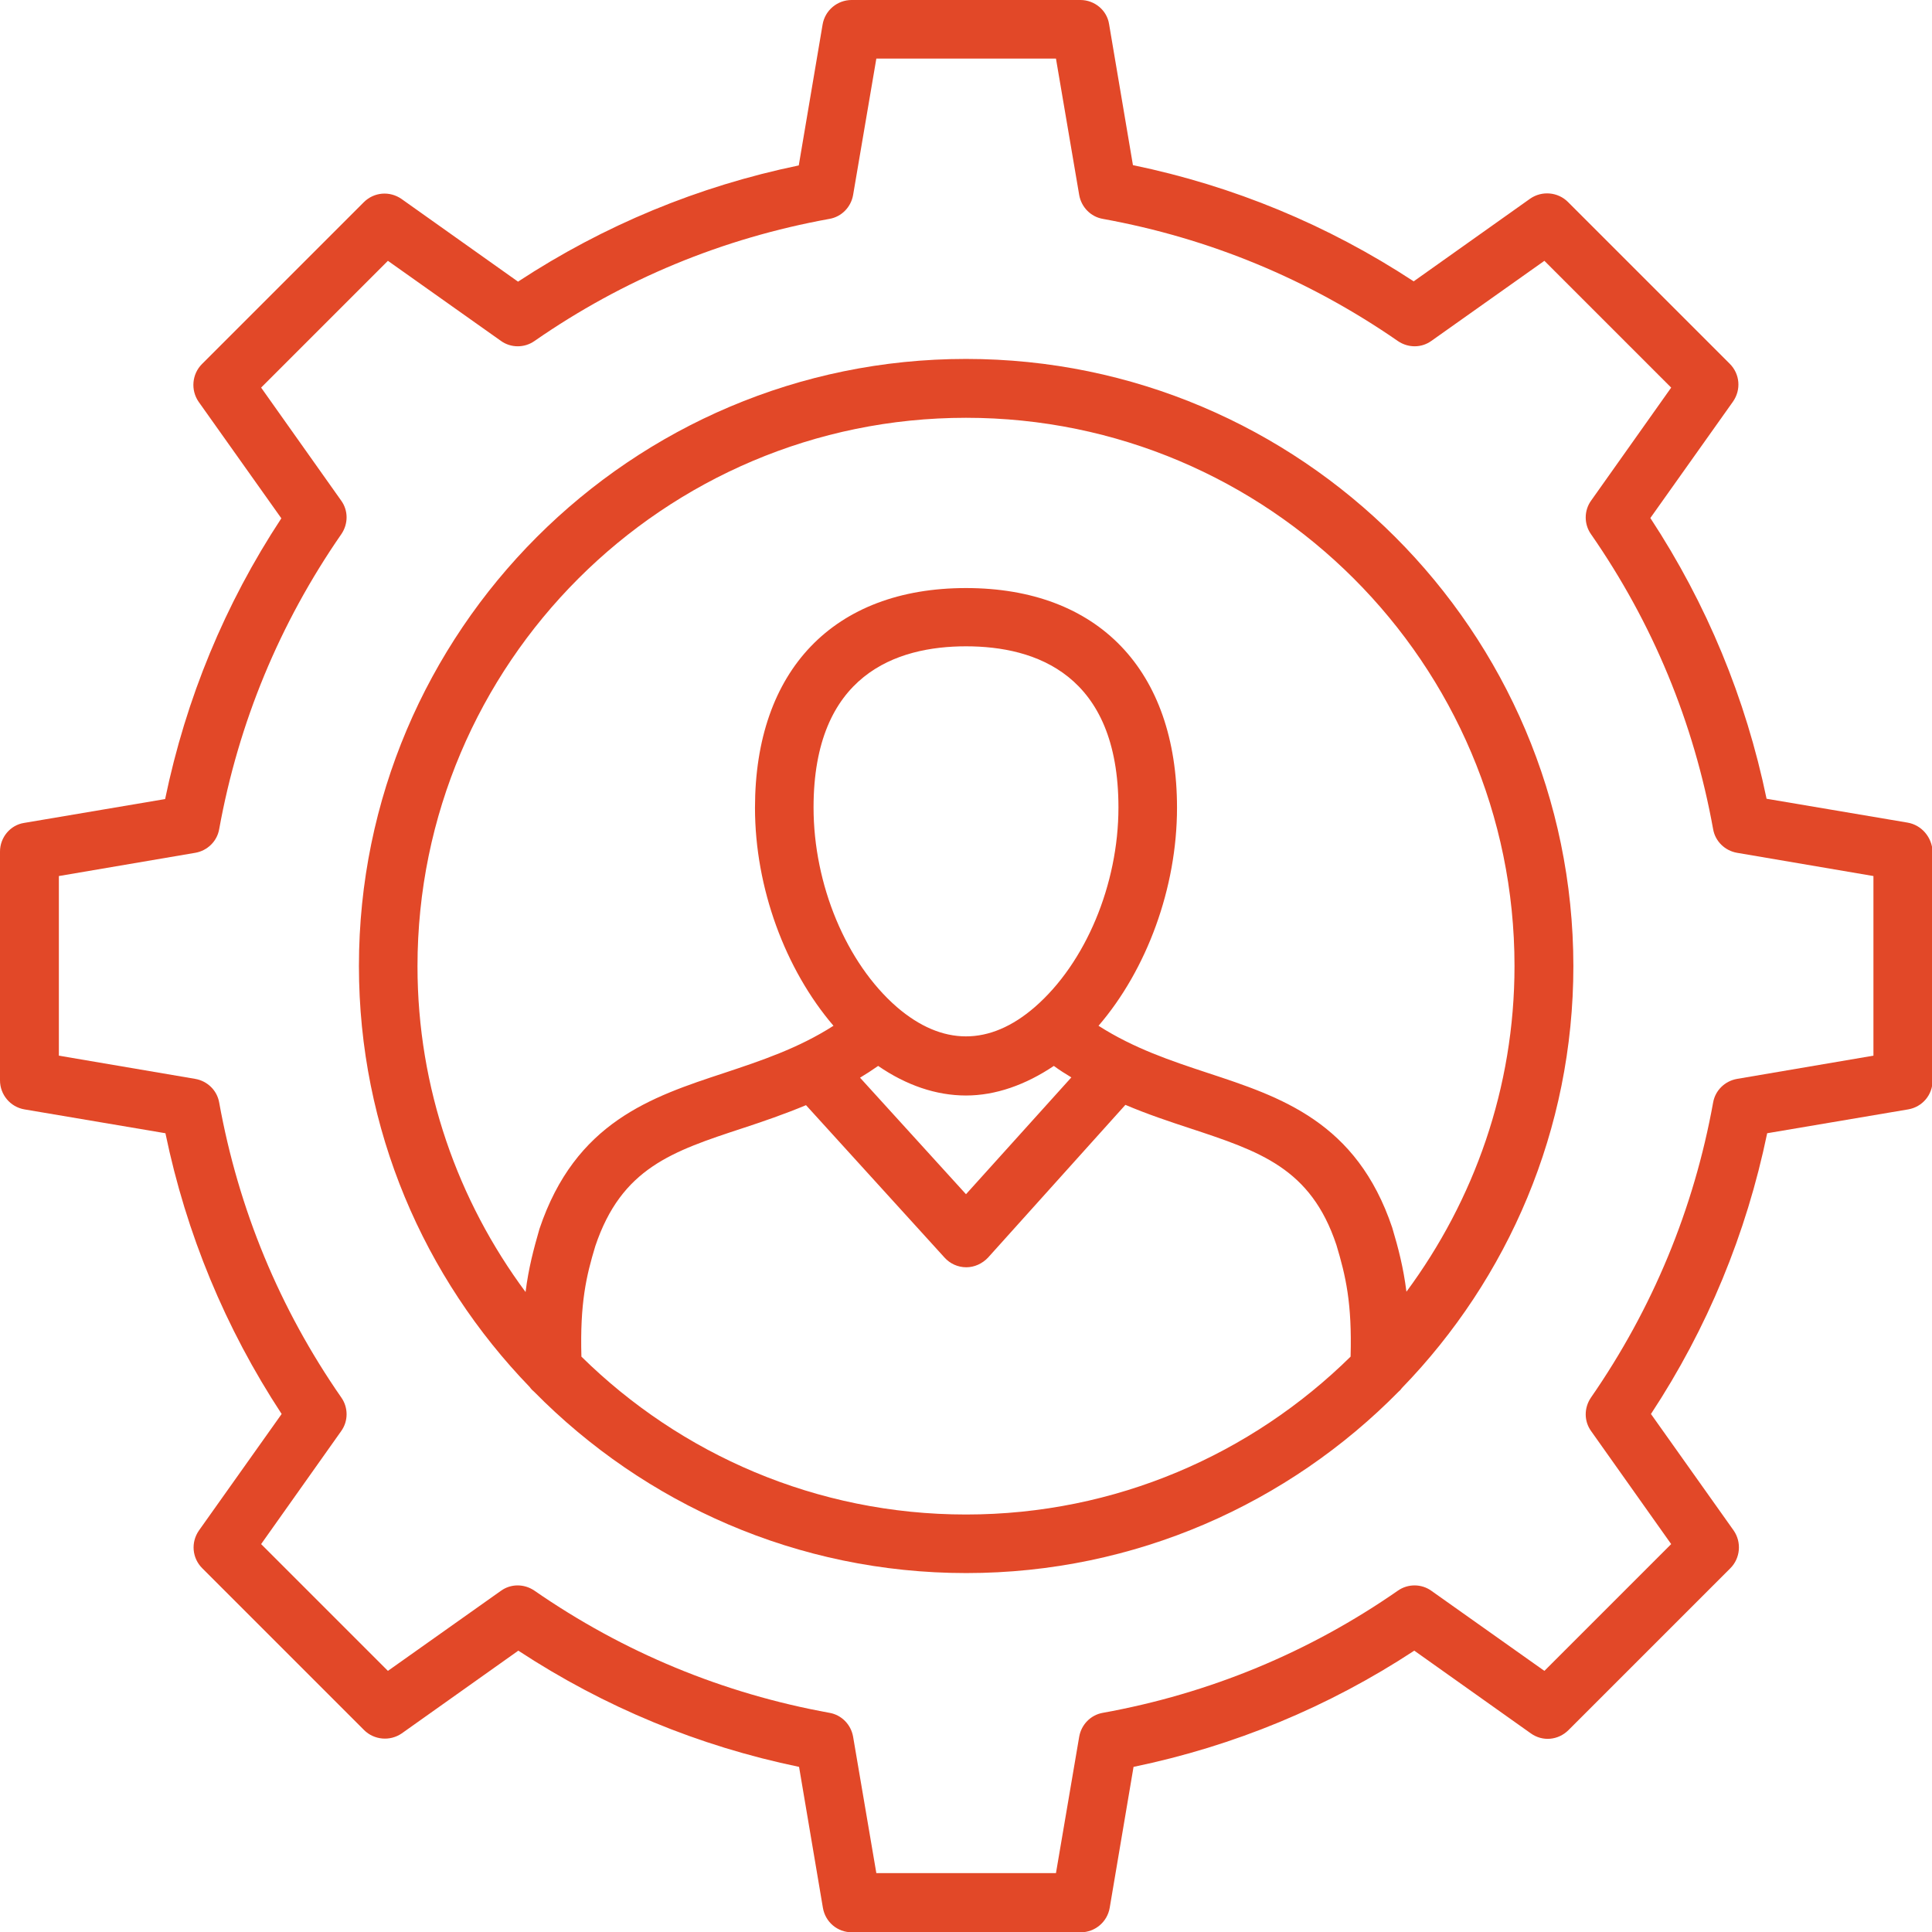
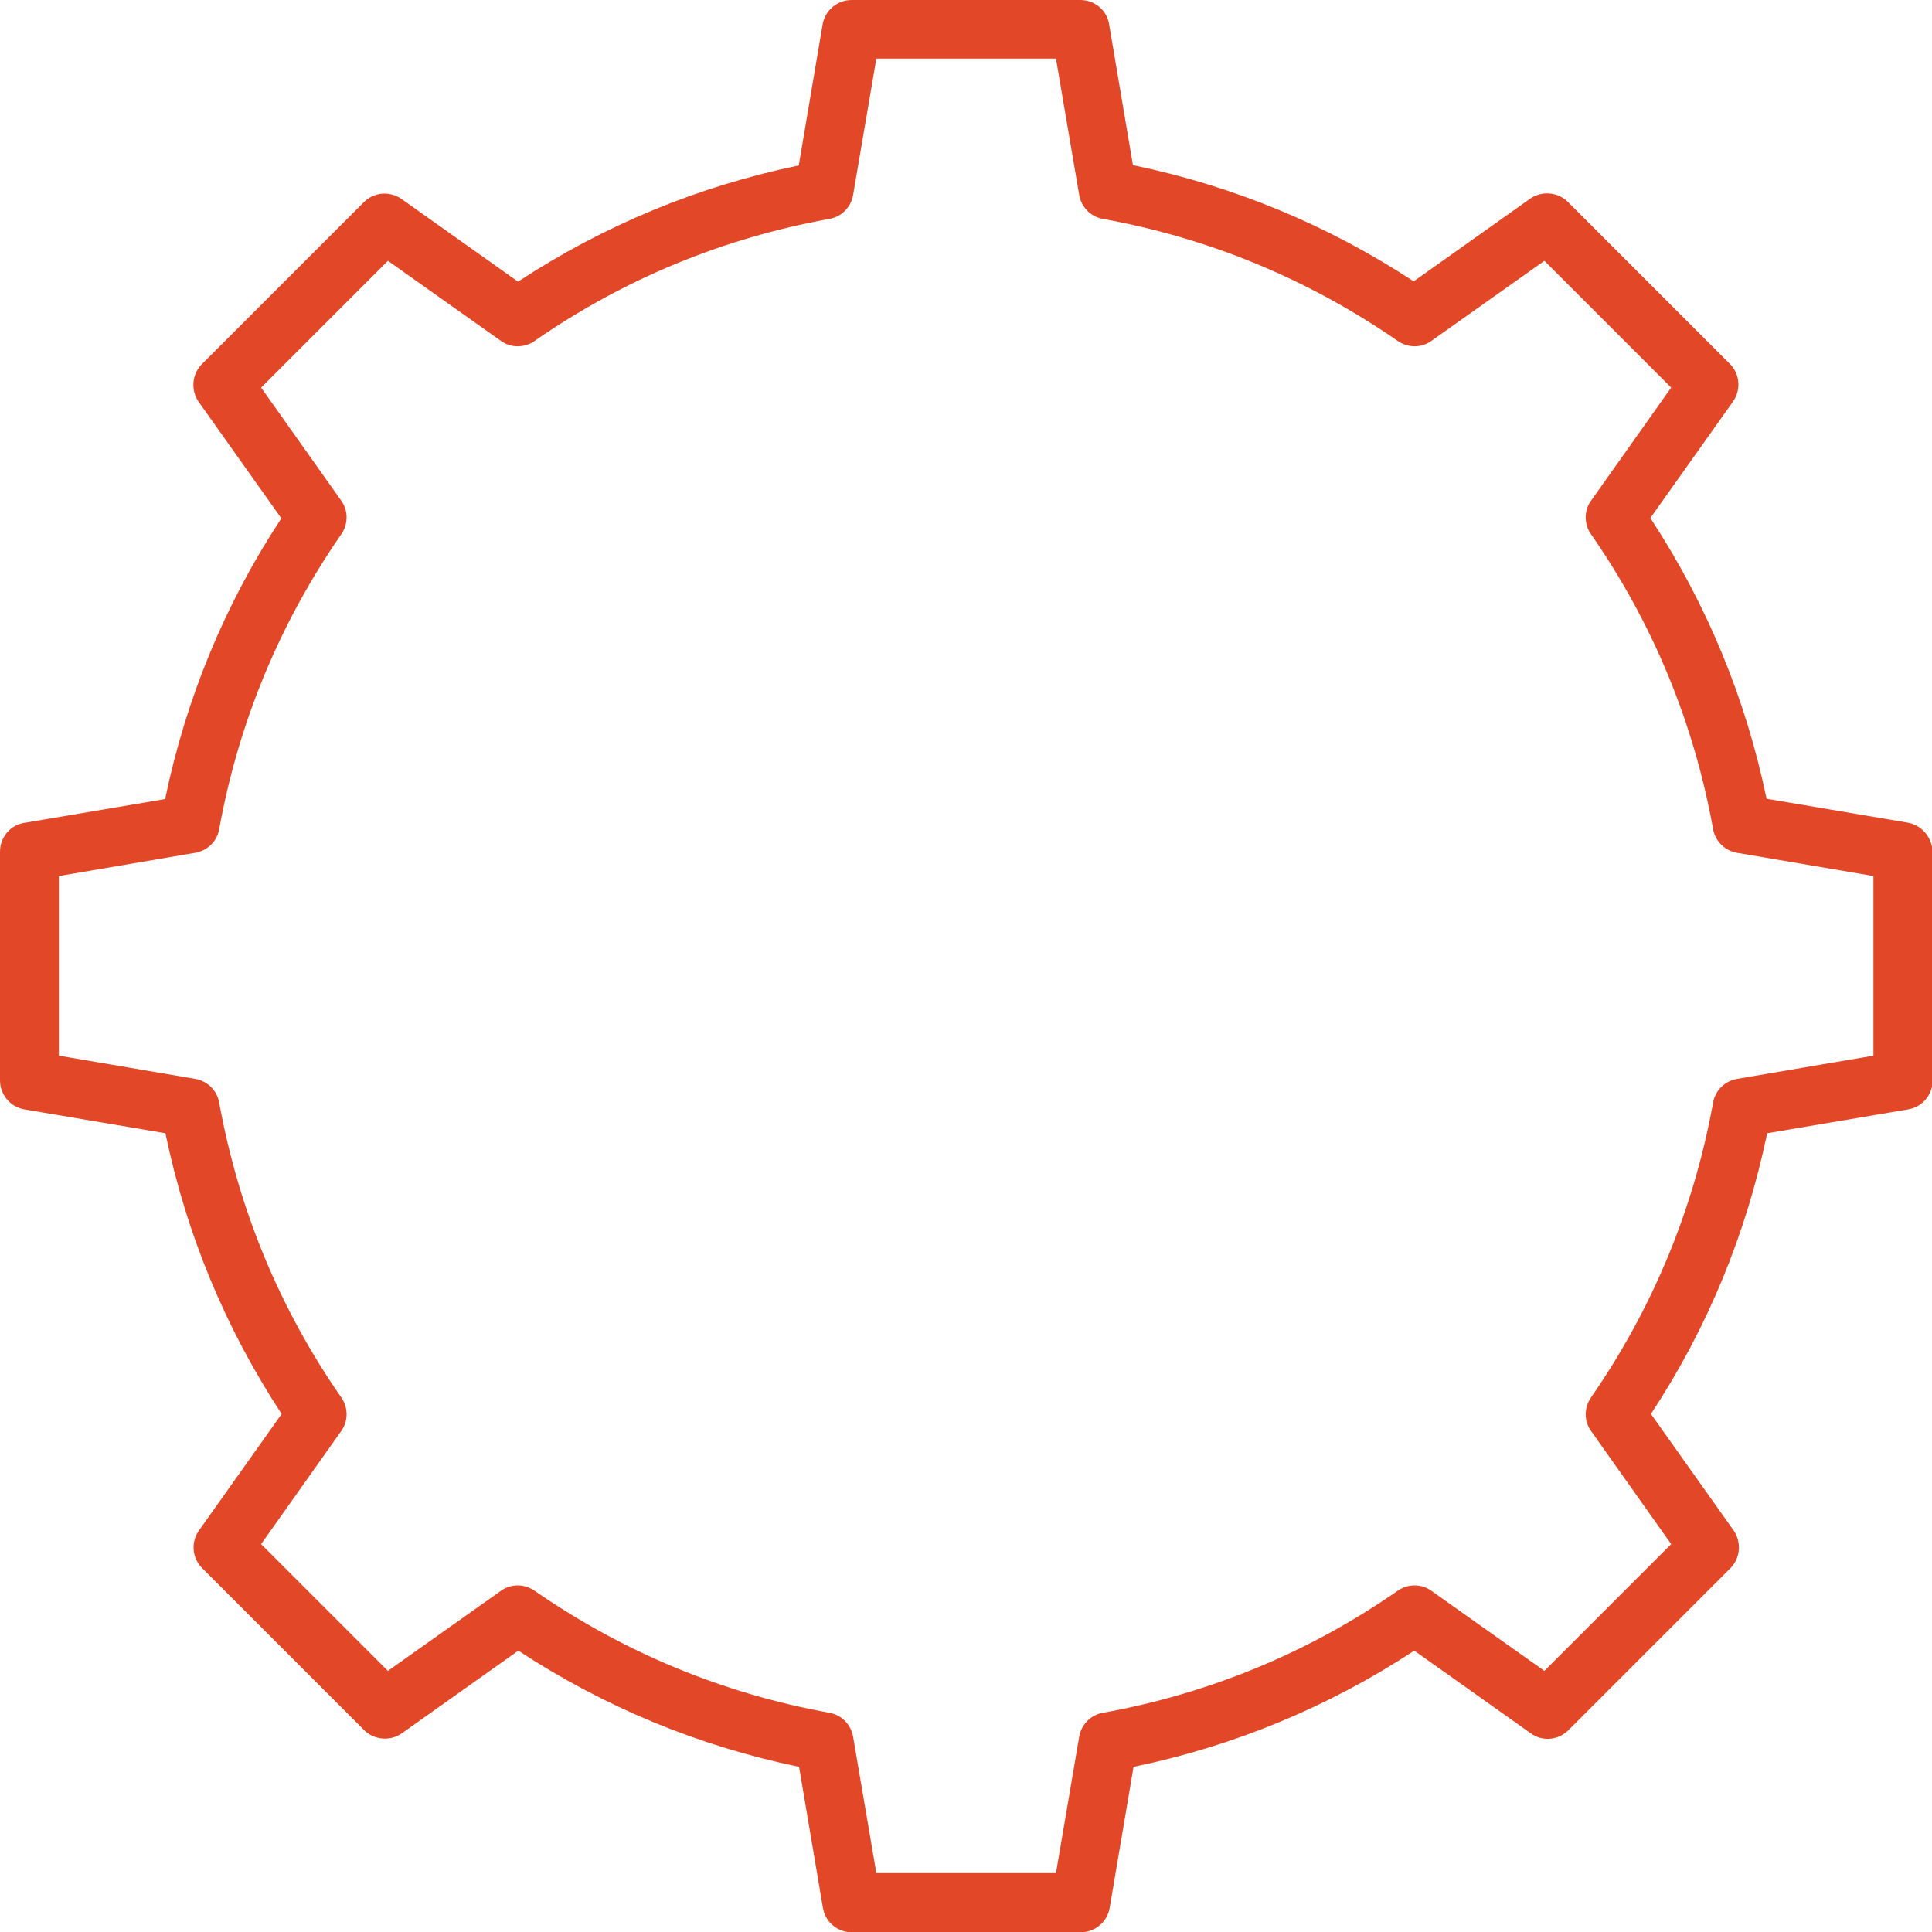
<svg xmlns="http://www.w3.org/2000/svg" viewBox="0 0 64 64" fill="#e24828">
  <path d="m63.19 27.25-4.67-.79c-.69-3.33-1.98-6.45-3.85-9.3l2.74-3.86c.27-.39.23-.91-.11-1.25l-5.36-5.36c-.33-.33-.86-.38-1.25-.11l-3.86 2.74c-2.85-1.87-5.97-3.16-9.3-3.85l-.79-4.67c-.07-.46-.48-.8-.95-.8h-7.58c-.47 0-.88.34-.96.81l-.79 4.67c-3.33.69-6.45 1.98-9.3 3.85l-3.86-2.74c-.39-.27-.91-.23-1.25.11l-5.36 5.36c-.33.33-.38.86-.11 1.25l2.74 3.86c-1.87 2.84-3.16 5.97-3.85 9.3l-4.67.79c-.46.07-.8.48-.8.95v7.58c0 .47.34.88.81.96l4.67.79c.69 3.33 1.98 6.45 3.85 9.3l-2.74 3.86c-.27.39-.23.91.11 1.25l5.36 5.36c.33.33.86.38 1.25.11l3.86-2.74c2.85 1.87 5.97 3.16 9.3 3.85l.79 4.67c.08.47.48.81.96.81h7.58c.47 0 .88-.34.96-.81l.79-4.67c3.33-.69 6.45-1.98 9.3-3.85l3.86 2.74c.39.28.91.23 1.25-.11l5.36-5.36c.33-.33.38-.86.11-1.25l-2.74-3.86c1.87-2.84 3.16-5.97 3.85-9.3l4.67-.79c.47-.08.81-.48.81-.96v-7.58c-.02-.47-.36-.88-.83-.96zm-1.13 7.72-4.52.77c-.4.07-.72.38-.79.78-.64 3.53-2 6.82-4.05 9.78-.23.34-.23.78.01 1.11l2.65 3.74-4.2 4.2-3.74-2.65c-.33-.24-.78-.24-1.11-.01-2.95 2.05-6.24 3.41-9.78 4.05-.4.07-.71.39-.78.79l-.77 4.52h-5.95l-.77-4.52c-.07-.4-.38-.72-.78-.79-3.53-.64-6.82-2-9.78-4.05-.34-.23-.78-.23-1.11.01l-3.74 2.65-4.2-4.2 2.65-3.74c.24-.33.24-.78.01-1.11-2.05-2.95-3.41-6.24-4.05-9.78-.07-.4-.39-.71-.79-.78l-4.52-.77v-5.95l4.52-.77c.4-.07.72-.38.79-.78.64-3.53 2-6.82 4.05-9.78.23-.34.23-.78-.01-1.11l-2.65-3.74 4.2-4.2 3.74 2.65c.33.24.78.24 1.11.01 2.95-2.05 6.24-3.41 9.78-4.05.4-.07.71-.39.78-.79l.77-4.52h5.95l.77 4.52c.07.4.38.72.78.79 3.53.64 6.82 2 9.78 4.05.34.23.78.23 1.11-.01l3.74-2.65 4.2 4.2-2.65 3.74c-.24.33-.24.78-.01 1.11 2.05 2.95 3.41 6.24 4.05 9.78.07.4.39.71.79.78l4.52.77z" />
-   <path d="m32 11.89c-11.09 0-20.11 9.02-20.11 20.11 0 5.42 2.16 10.33 5.66 13.95.04.06.09.11.15.16 3.65 3.7 8.71 6 14.31 6s10.68-2.31 14.33-6.02c.04-.03.07-.07.1-.11 3.51-3.62 5.68-8.55 5.68-13.98-.01-11.09-9.03-20.11-20.12-20.11zm12.74 33.05c-3.28 3.23-7.78 5.23-12.74 5.23s-9.46-2-12.74-5.23c-.05-1.77.16-2.67.46-3.66.87-2.59 2.55-3.14 4.89-3.91.67-.22 1.37-.46 2.09-.76l4.59 5.05c.18.2.44.32.72.32.27 0 .53-.12.72-.32l4.55-5.06c.73.31 1.45.55 2.12.77 2.33.77 4.02 1.32 4.87 3.87.31 1.03.52 1.93.47 3.7zm-15.65-9.63c.93.64 1.92.98 2.91.98.98 0 1.97-.35 2.91-.98.19.14.38.26.58.38l-3.49 3.87-3.51-3.86c.2-.12.4-.25.6-.39zm-2.14-8.56c0-4.41 2.75-5.34 5.05-5.34 2.31 0 5.05.93 5.05 5.34 0 2.55-1.09 5.15-2.77 6.61-1.5 1.3-3.07 1.29-4.57 0-1.68-1.46-2.76-4.06-2.76-6.61zm19.64 16.04c-.1-.8-.27-1.45-.47-2.12-1.18-3.51-3.69-4.33-6.12-5.13-1.21-.4-2.44-.81-3.61-1.56 1.6-1.86 2.6-4.57 2.6-7.22 0-4.56-2.61-7.28-6.99-7.28s-6.99 2.72-6.99 7.28c0 2.65 1 5.35 2.6 7.22-1.17.75-2.41 1.16-3.61 1.56-2.43.8-4.94 1.63-6.13 5.17-.19.66-.36 1.29-.46 2.09-2.24-3.02-3.58-6.75-3.58-10.79 0-10.02 8.15-18.17 18.17-18.17s18.17 8.14 18.17 18.16c0 4.04-1.34 7.76-3.58 10.79z" />
</svg>